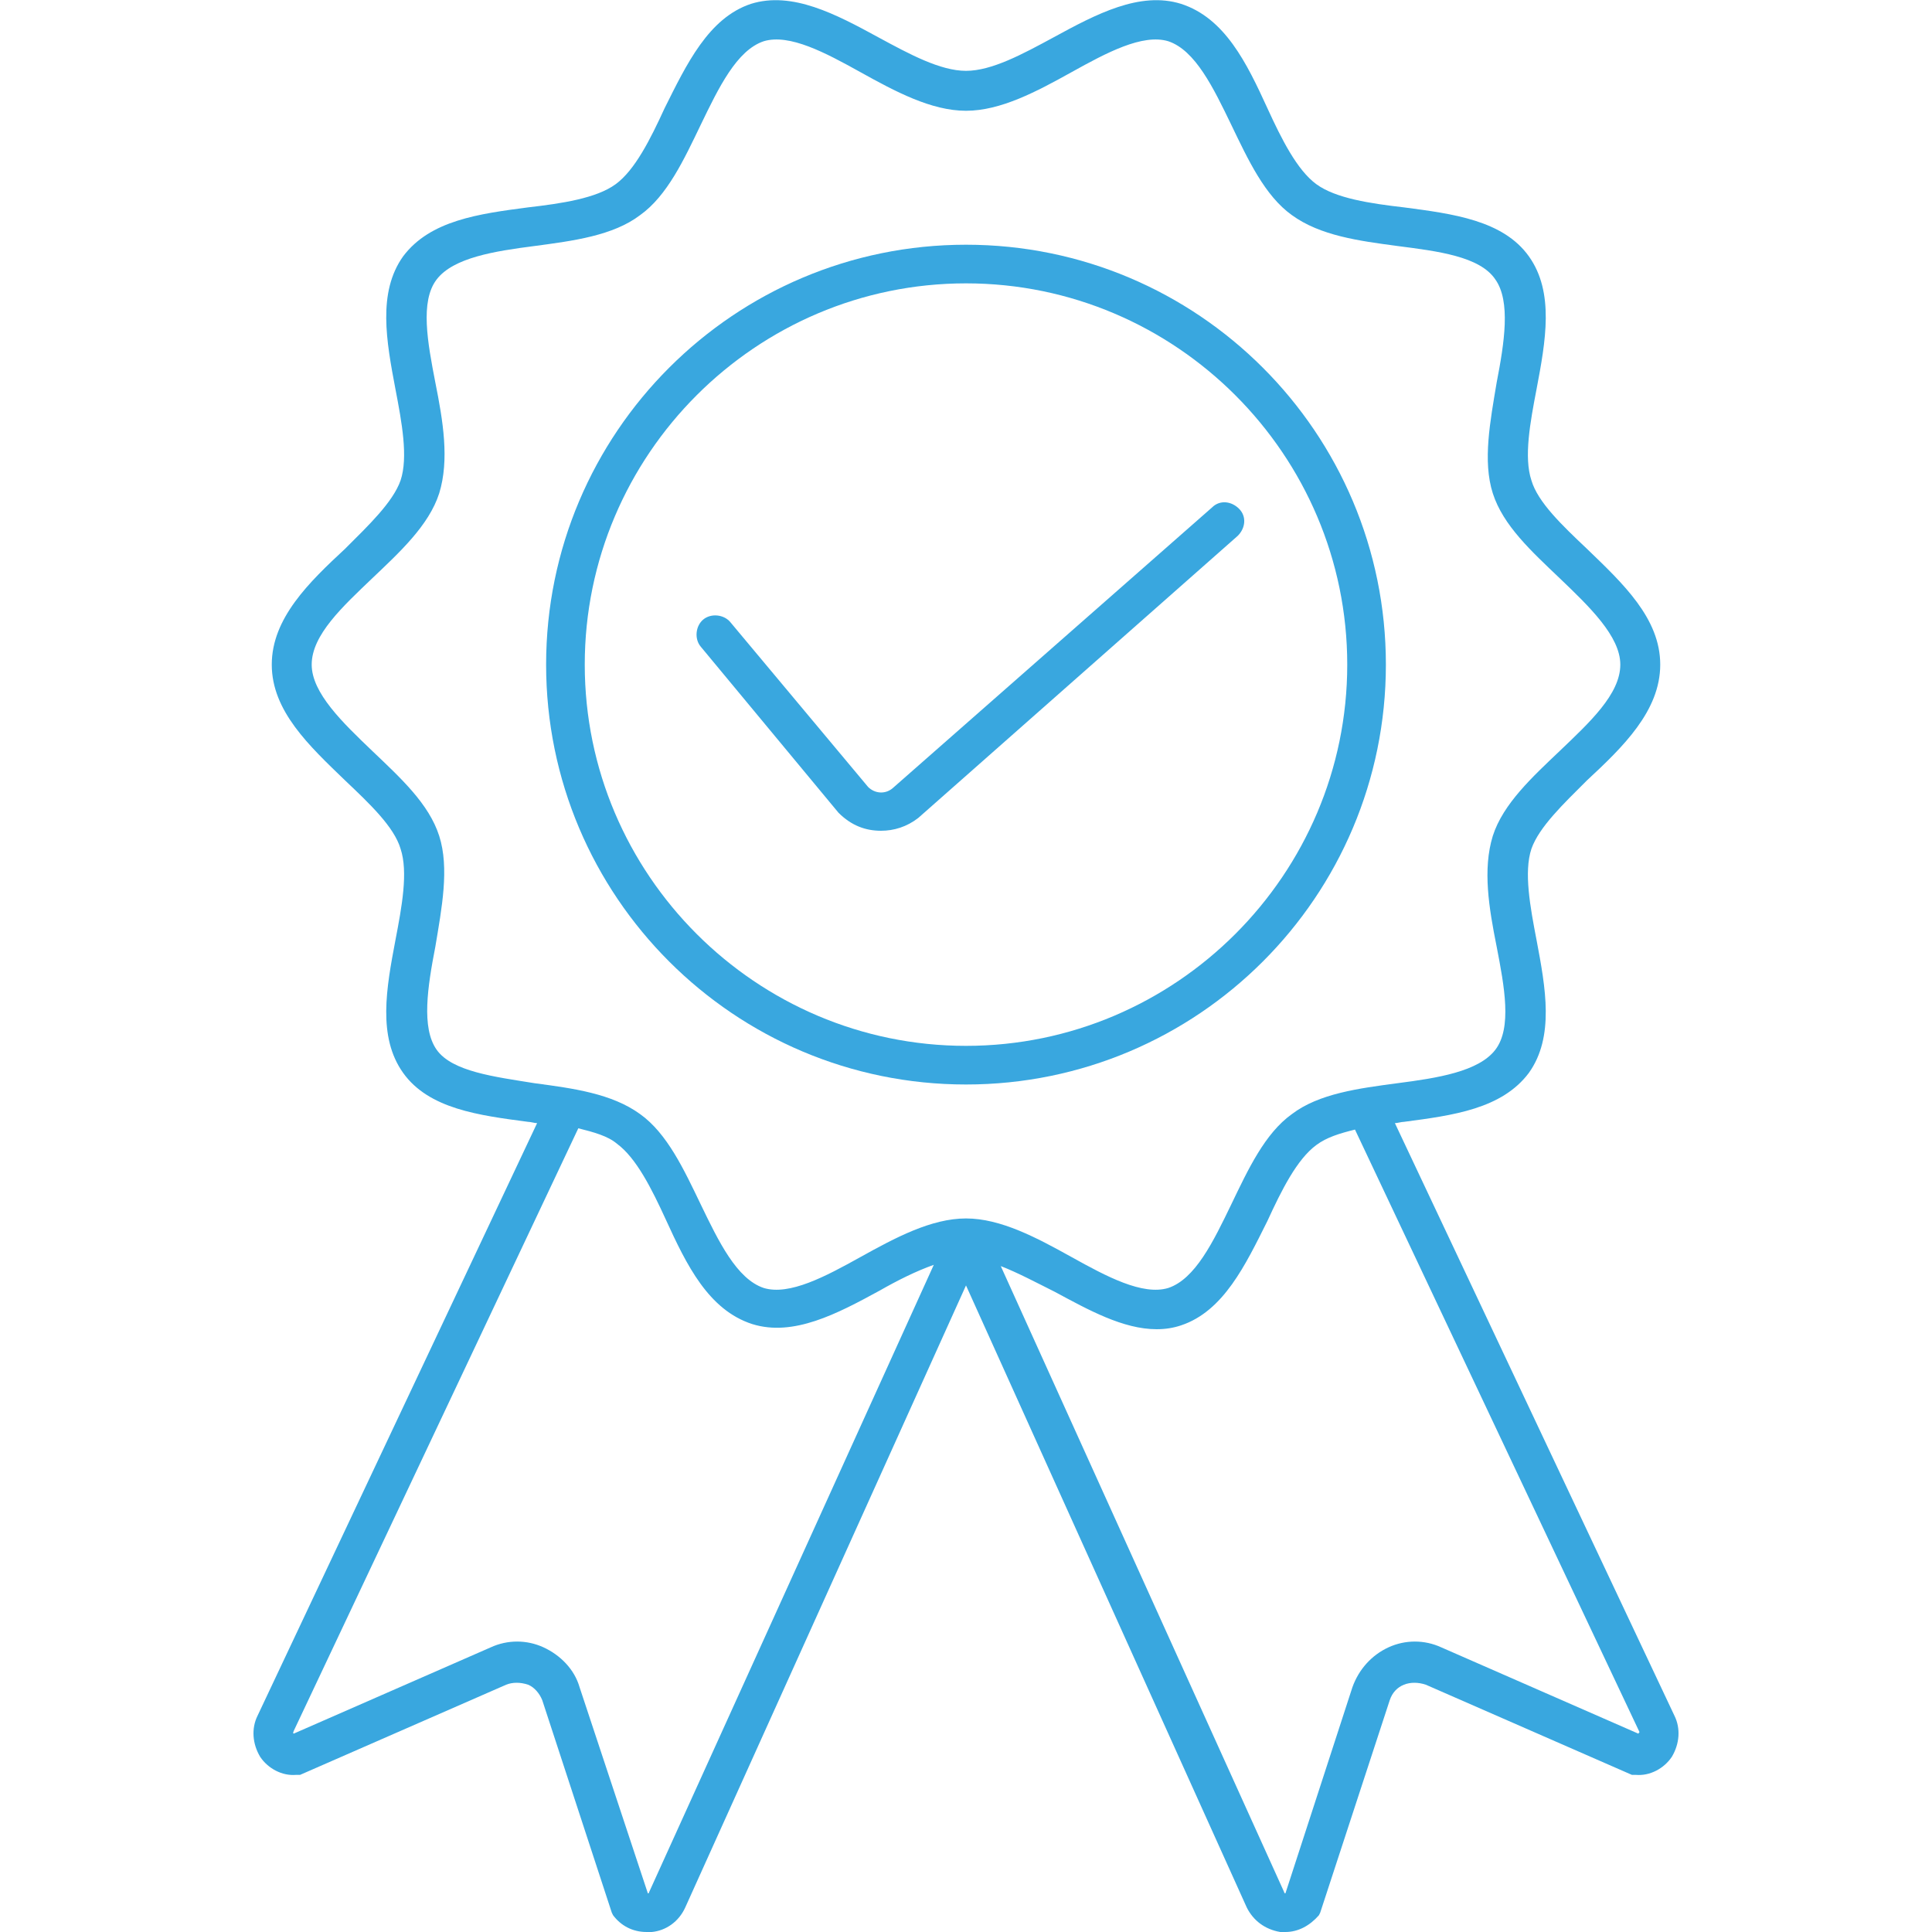
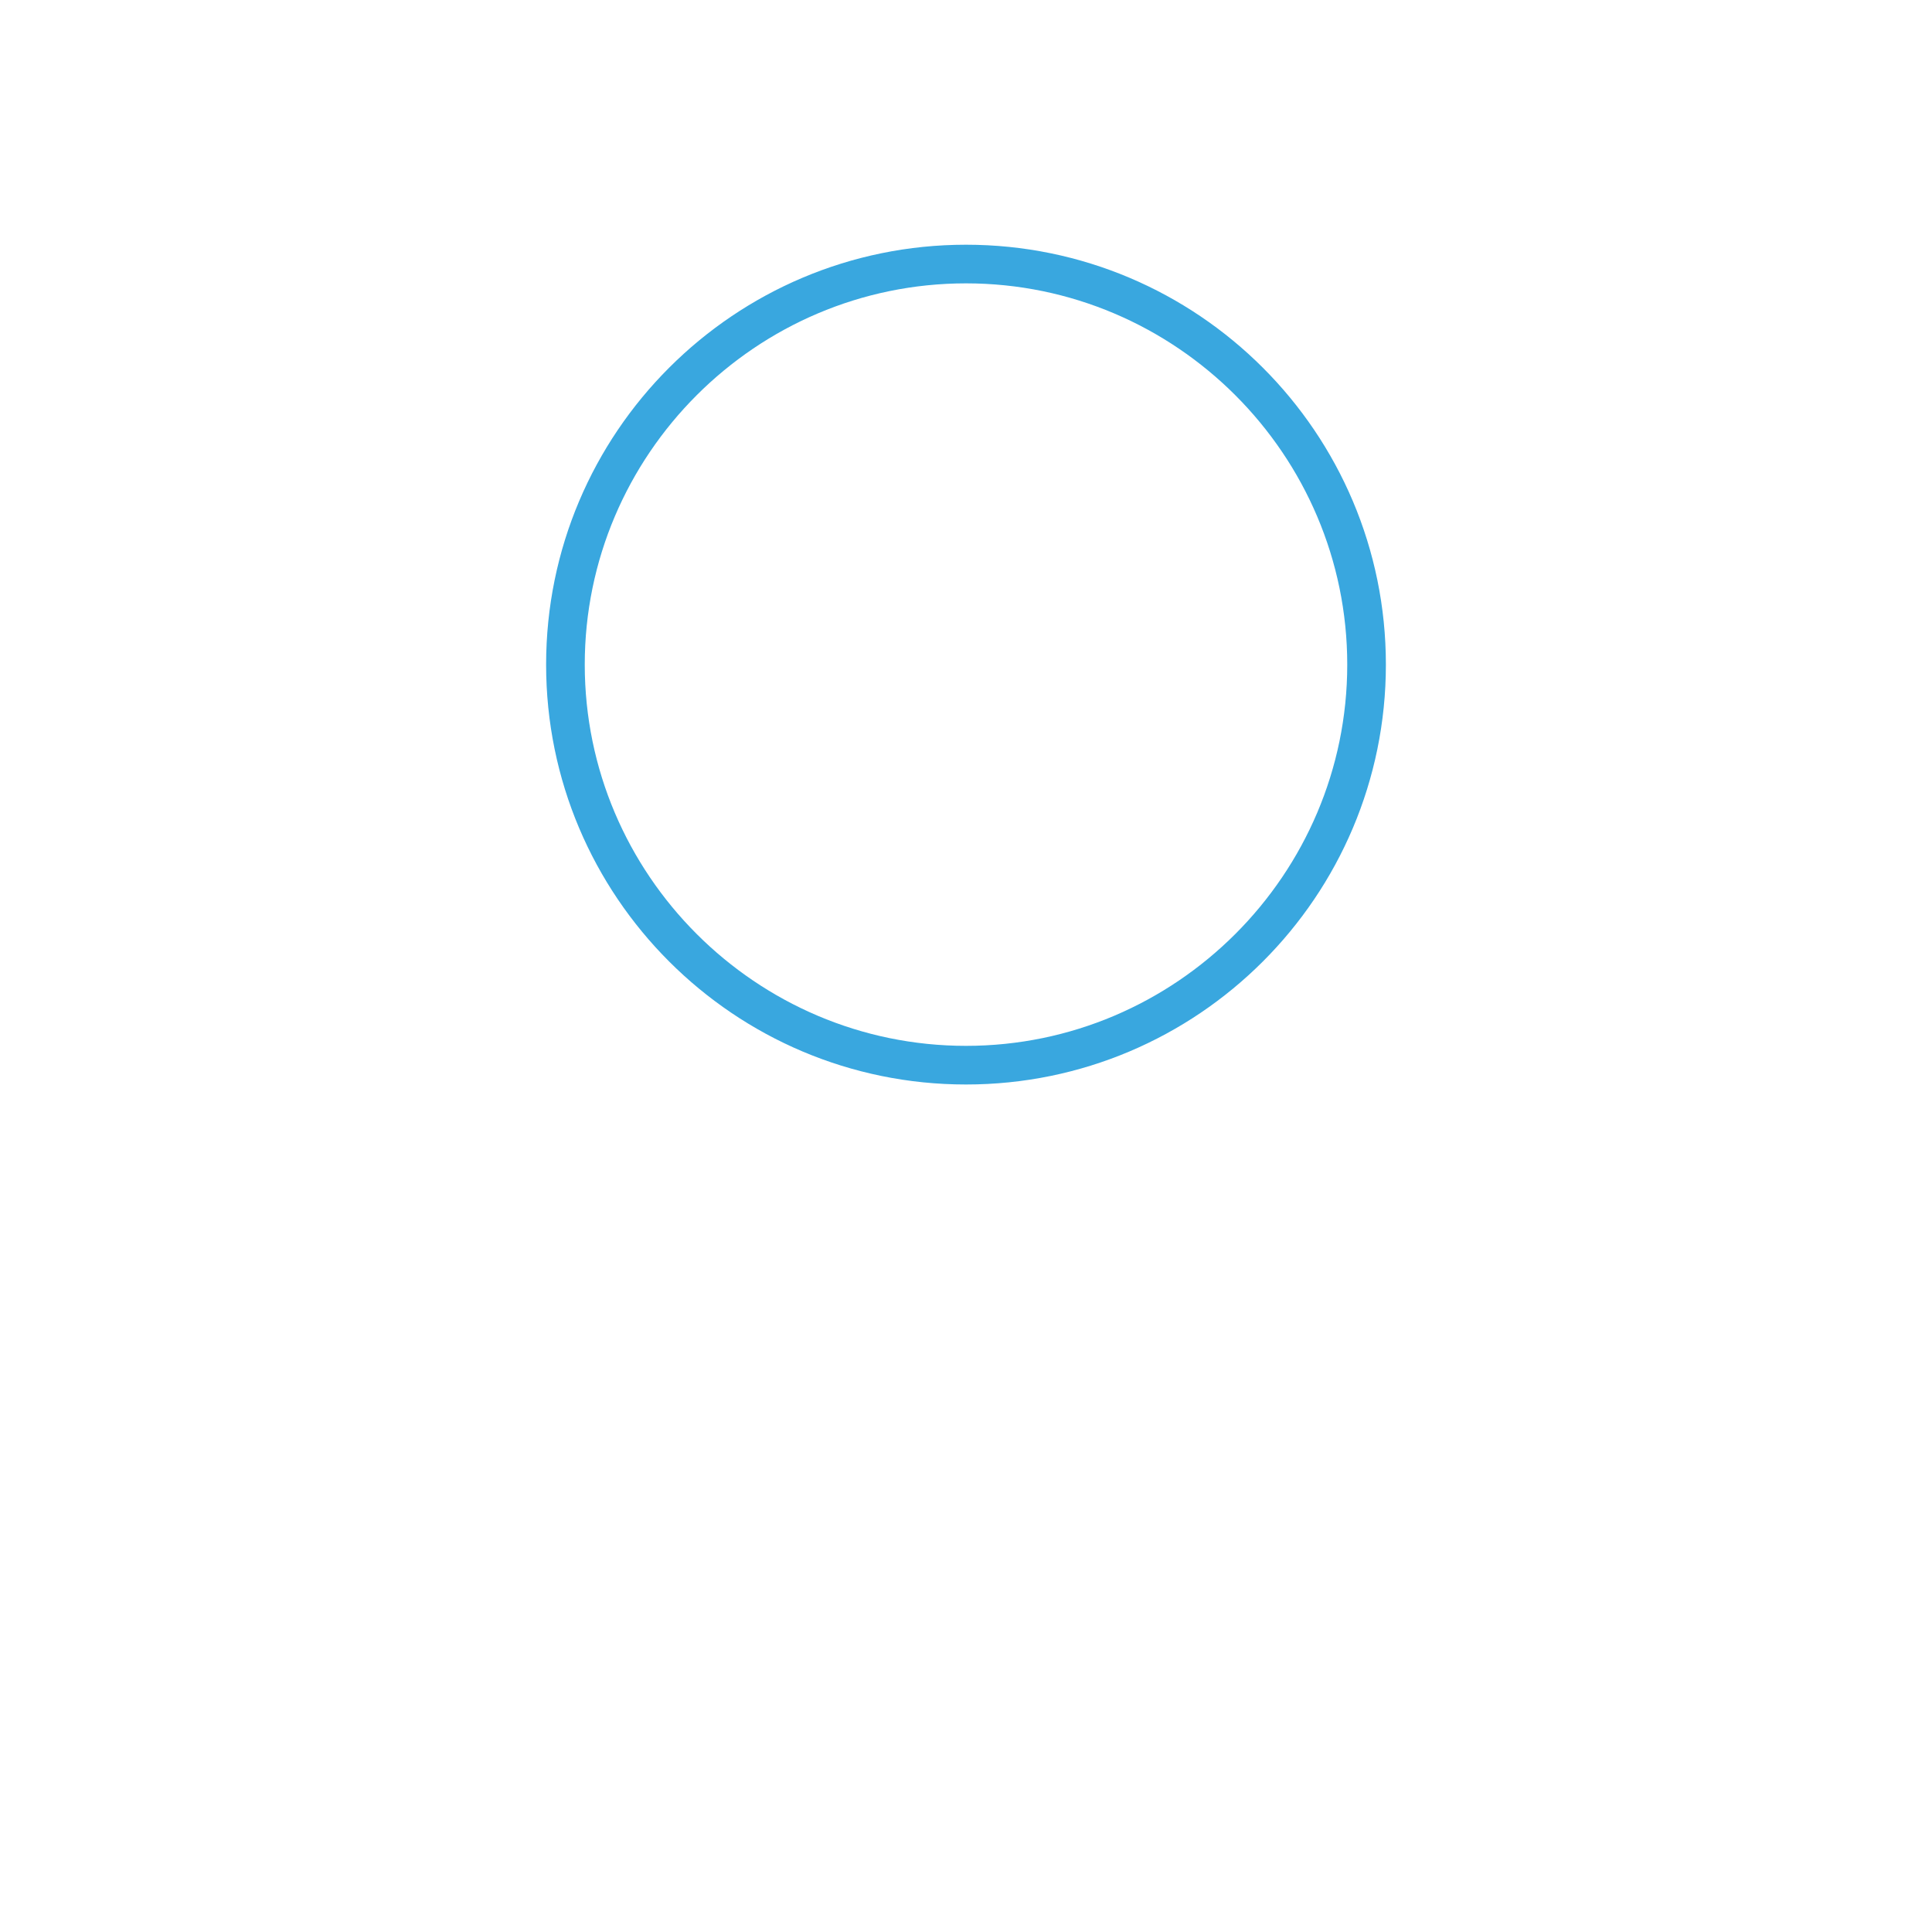
<svg xmlns="http://www.w3.org/2000/svg" version="1.1" id="Livello_1" x="0px" y="0px" viewBox="0 0 150 150" style="enable-background:new 0 0 150 150;" xml:space="preserve">
  <style type="text/css">
	.st0{fill:#39A7DF;}
</style>
  <g>
    <g>
      <path class="st0" d="M75,84.2c18,0,32.6-14.6,32.6-32.6S93,19,75,19S42.4,33.6,42.4,51.6S57,84.2,75,84.2z M75,22    c16.3,0,29.6,13.3,29.6,29.6c0,16.3-13.3,29.6-29.6,29.6S45.4,67.9,45.4,51.6C45.4,35.3,58.7,22,75,22z" />
-       <path class="st0" d="M65.1,63.1C65.1,63.1,65.1,63.2,65.1,63.1c1,1,2.1,1.4,3.3,1.4c1,0,2-0.3,2.9-1l24.8-21.9    c0.6-0.6,0.7-1.5,0.1-2.1c-0.6-0.6-1.5-0.7-2.1-0.1L69.3,61.2c-0.6,0.5-1.4,0.4-1.9-0.1L56.7,48.3c-0.5-0.6-1.5-0.7-2.1-0.2    c-0.6,0.5-0.7,1.5-0.2,2.1L65.1,63.1z" />
-       <path class="st0" d="M130,133.2l-21.7-46c0.2,0,0.5-0.1,0.7-0.1c3.8-0.5,7.6-1,9.7-3.8c2-2.8,1.3-6.6,0.6-10.3    c-0.5-2.6-1-5.3-0.4-7.1c0.6-1.7,2.5-3.5,4.3-5.3c2.8-2.6,5.7-5.4,5.7-9c0-3.6-2.9-6.3-5.7-9c-1.9-1.8-3.8-3.6-4.3-5.3    c-0.6-1.8-0.1-4.5,0.4-7.1c0.7-3.7,1.4-7.5-0.6-10.3c-2-2.8-5.9-3.3-9.7-3.8c-2.6-0.3-5.3-0.7-6.8-1.8c-1.5-1.1-2.7-3.5-3.8-5.9    c-1.6-3.5-3.3-7-6.7-8.1c-3.2-1-6.6,0.8-9.9,2.6C79.4,4.2,77,5.5,75,5.5s-4.4-1.3-6.8-2.6c-3.3-1.8-6.7-3.6-9.9-2.6    c-3.3,1.1-5,4.7-6.7,8.1c-1.1,2.4-2.3,4.8-3.8,5.9c-1.5,1.1-4.2,1.5-6.8,1.8c-3.8,0.5-7.6,1-9.7,3.8c-2,2.8-1.3,6.6-0.6,10.3    c0.5,2.6,1,5.3,0.4,7.1c-0.6,1.7-2.5,3.5-4.3,5.3c-2.8,2.6-5.7,5.4-5.7,9c0,3.6,2.9,6.3,5.7,9c1.9,1.8,3.8,3.6,4.3,5.3    c0.6,1.8,0.1,4.5-0.4,7.1c-0.7,3.7-1.4,7.5,0.6,10.3c2,2.8,5.9,3.3,9.7,3.8c0.2,0,0.5,0.1,0.7,0.1l-21.7,46    c-0.5,1-0.4,2.2,0.2,3.2c0.6,0.9,1.7,1.5,2.8,1.4l0.3,0l16-7c0.5-0.2,1.1-0.2,1.7,0c0.5,0.2,0.9,0.7,1.1,1.2l5.4,16.5l0.1,0.2    c0.6,0.8,1.5,1.3,2.6,1.3c0.1,0,0.2,0,0.4,0c1.1-0.1,2.1-0.8,2.6-1.9L75,99.8l21.8,48.3c0.5,1,1.4,1.7,2.6,1.9c0.1,0,0.2,0,0.4,0    c1,0,1.9-0.5,2.6-1.3l0.1-0.2l5.4-16.5c0.2-0.6,0.6-1,1.1-1.2c0.5-0.2,1.1-0.2,1.7,0l16,7l0.3,0c1.1,0.1,2.2-0.5,2.8-1.4    C130.4,135.4,130.5,134.2,130,133.2z M33.9,81.5c-1.2-1.7-0.7-4.9-0.1-8c0.5-3,1.1-6.1,0.3-8.6c-0.8-2.5-3-4.5-5.2-6.6    c-2.3-2.2-4.7-4.5-4.7-6.7c0-2.3,2.4-4.5,4.7-6.7c2.1-2,4.4-4.1,5.2-6.6c0.8-2.6,0.3-5.6-0.3-8.6c-0.6-3.1-1.2-6.3,0.1-8    c1.3-1.7,4.5-2.2,7.6-2.6c3-0.4,6.1-0.8,8.2-2.4c2.1-1.5,3.4-4.3,4.7-7c1.4-2.9,2.8-5.8,4.9-6.5c2-0.6,4.8,0.9,7.5,2.4    c2.7,1.5,5.5,3,8.2,3s5.5-1.5,8.2-3c2.7-1.5,5.5-3,7.5-2.4c2.1,0.7,3.5,3.6,4.9,6.5c1.3,2.7,2.6,5.5,4.7,7c2.2,1.6,5.2,2,8.2,2.4    c3.1,0.4,6.4,0.8,7.6,2.6c1.2,1.7,0.7,4.9,0.1,8c-0.5,3-1.1,6.1-0.3,8.6c0.8,2.5,3,4.5,5.2,6.6c2.3,2.2,4.7,4.5,4.7,6.7    c0,2.3-2.4,4.5-4.7,6.7c-2.1,2-4.4,4.1-5.2,6.6c-0.8,2.6-0.3,5.6,0.3,8.6c0.6,3.1,1.2,6.3-0.1,8c-1.3,1.7-4.5,2.2-7.6,2.6    c-3,0.4-6.1,0.8-8.2,2.4c-2.1,1.5-3.4,4.3-4.7,7c-1.4,2.9-2.8,5.8-4.9,6.5c-2,0.6-4.8-0.9-7.5-2.4c-2.7-1.5-5.5-3-8.2-3    s-5.5,1.5-8.2,3c-2.7,1.5-5.5,3-7.5,2.4c-2.1-0.7-3.5-3.6-4.9-6.5c-1.3-2.7-2.6-5.5-4.7-7c-2.2-1.6-5.2-2-8.2-2.4    C38.4,83.6,35.1,83.2,33.9,81.5z M50.4,146.9c0,0,0,0.1-0.1,0.1c0,0,0,0,0,0L45,131c-0.4-1.4-1.5-2.5-2.8-3.1    c-1.3-0.6-2.8-0.6-4.1,0l-15.3,6.7c0,0,0,0,0,0c-0.1-0.1,0-0.1,0-0.2l22.1-46.8c1.2,0.3,2.3,0.6,3,1.2c1.5,1.1,2.7,3.5,3.8,5.9    c1.6,3.5,3.3,7,6.7,8.1c3.2,1,6.6-0.8,9.9-2.6c1.4-0.8,2.8-1.5,4.2-2L50.4,146.9z M127.2,134.6    C127.2,134.6,127.2,134.6,127.2,134.6l-15.3-6.7c-1.3-0.6-2.8-0.6-4.1,0c-1.3,0.6-2.3,1.7-2.8,3.1L99.8,147c0,0,0,0,0,0    c-0.1,0-0.1-0.1-0.1-0.1l-22-48.6c1.3,0.5,2.8,1.3,4.2,2c2.6,1.4,5.3,2.9,7.9,2.9c0.7,0,1.3-0.1,1.9-0.3c3.3-1.1,5-4.7,6.7-8.1    c1.1-2.4,2.3-4.8,3.8-5.9c0.8-0.6,1.8-0.9,3-1.2l22.1,46.8C127.2,134.5,127.3,134.5,127.2,134.6z" />
    </g>
  </g>
</svg>